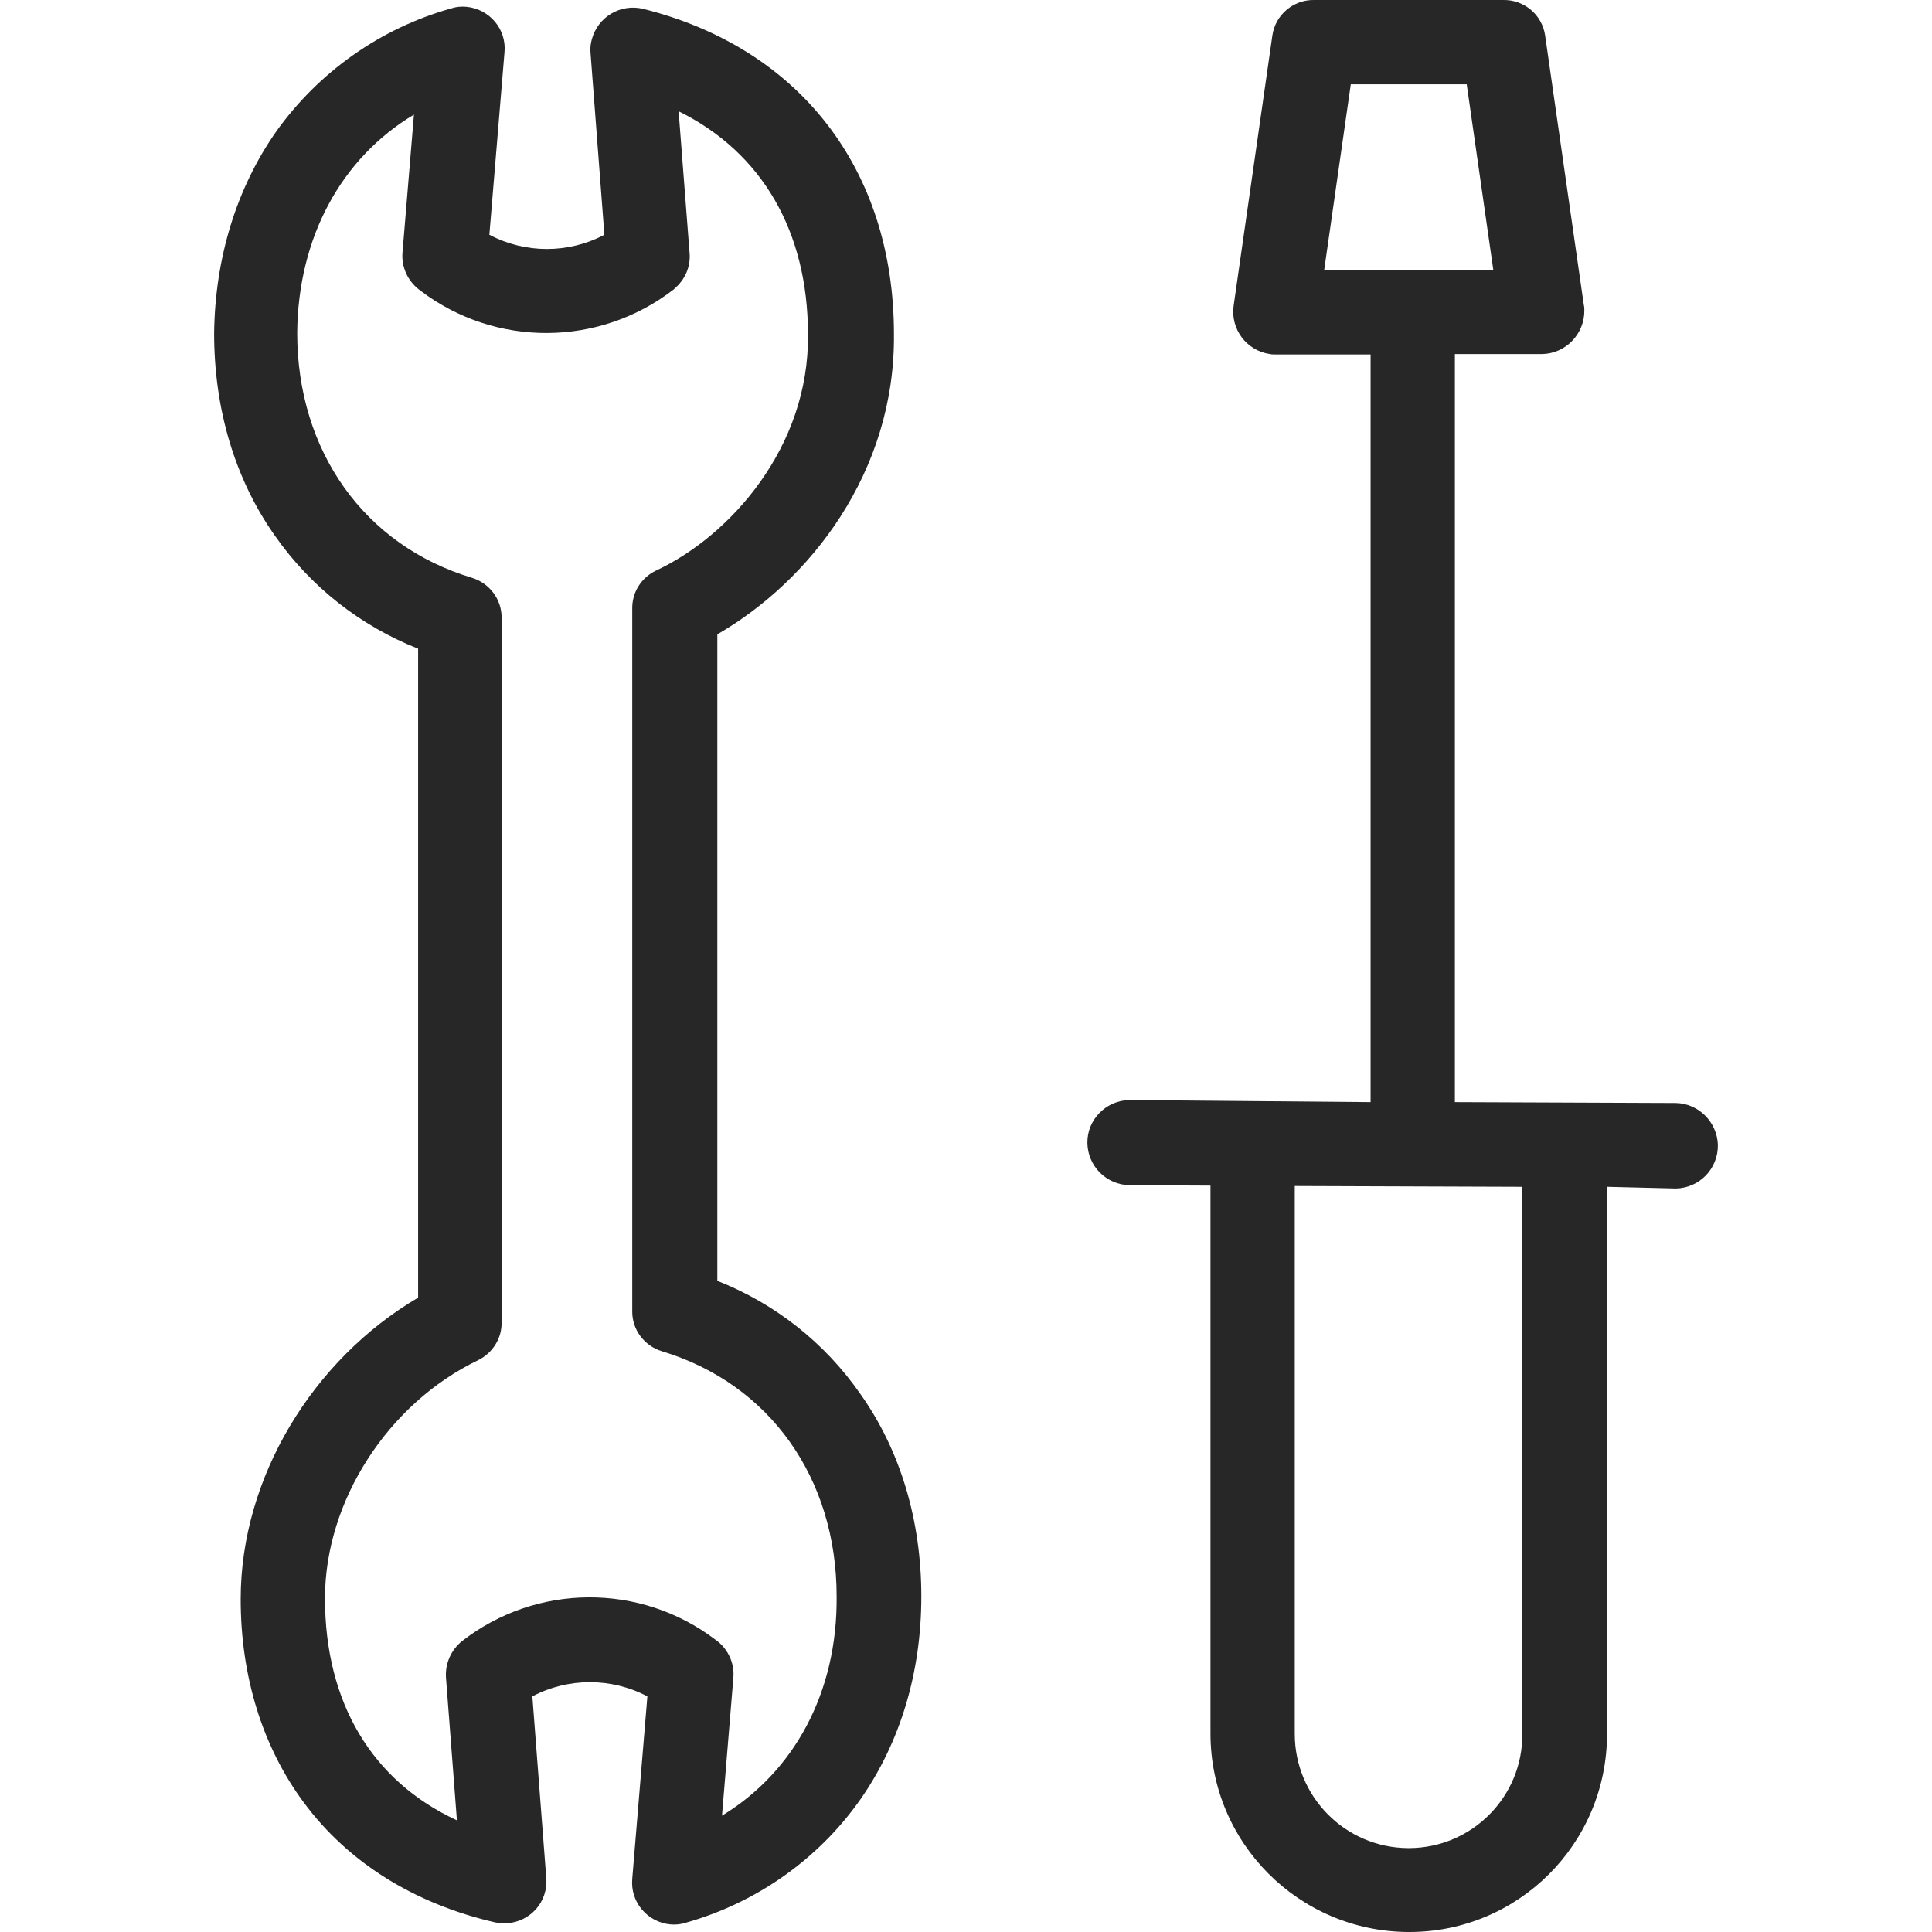
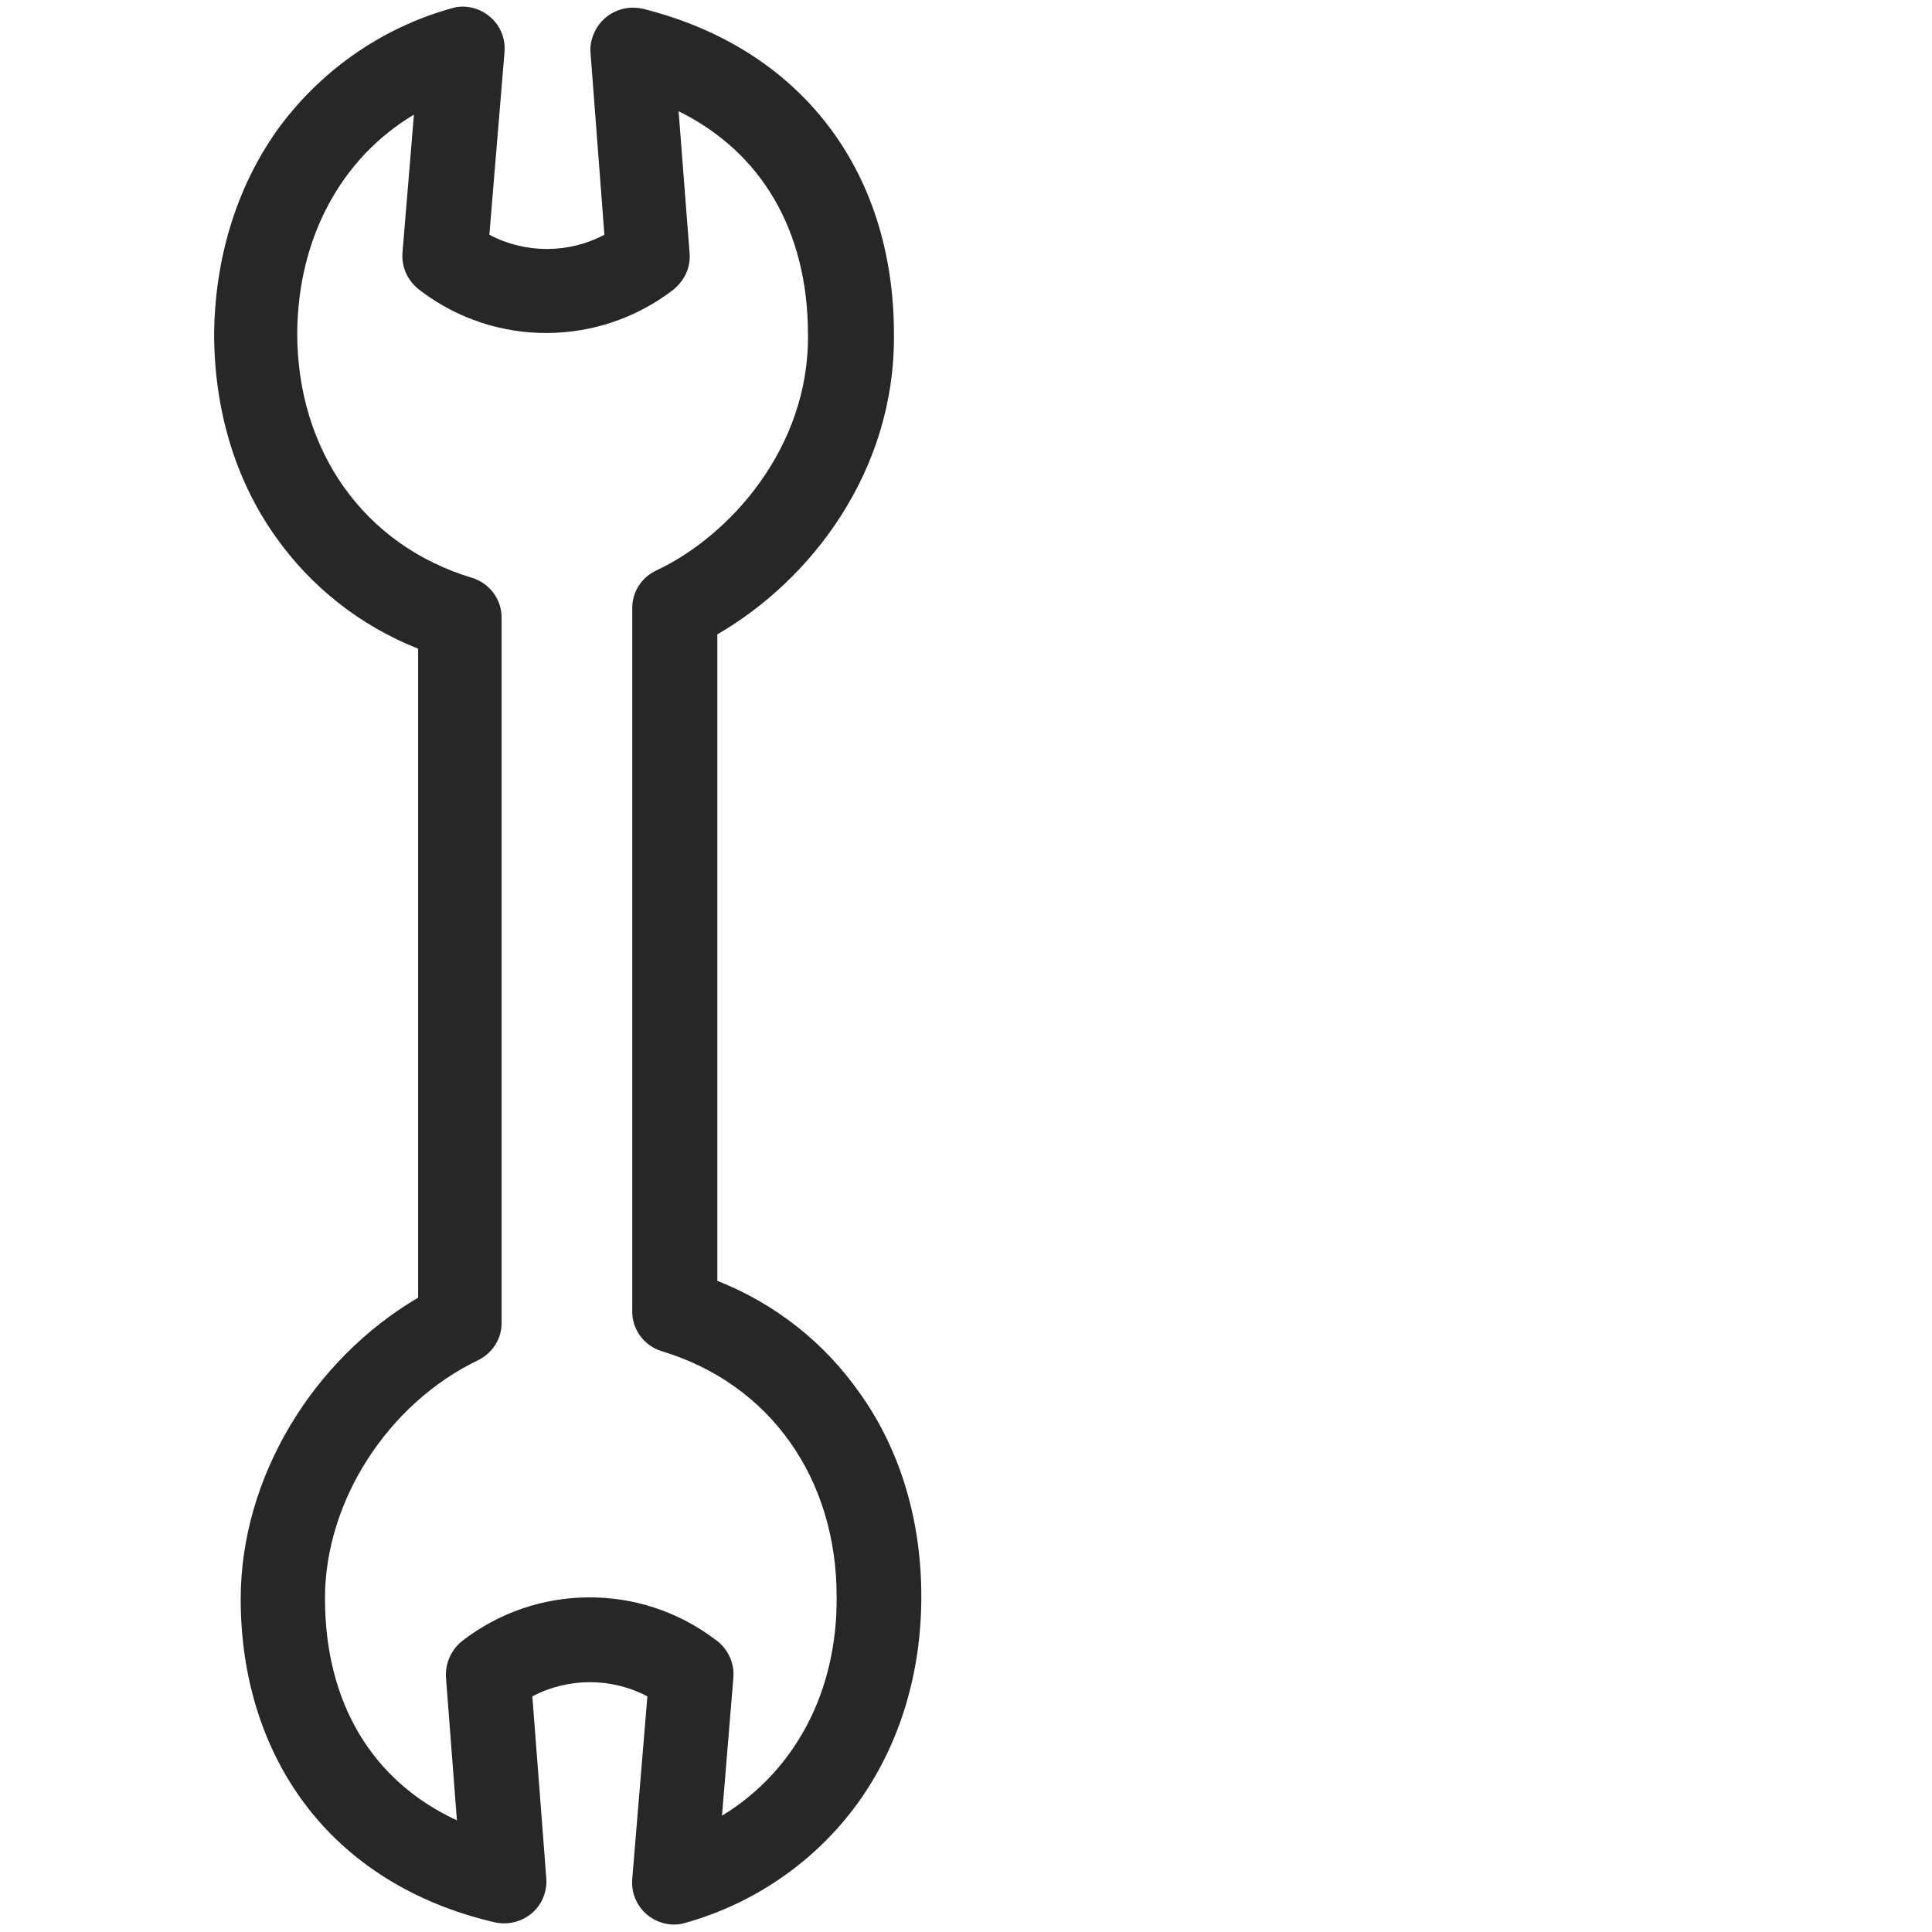
<svg xmlns="http://www.w3.org/2000/svg" width="24" height="24" viewBox="0 0 24 24" fill="none">
  <g clip-path="url(#clip0)">
-     <path d="M10.686 17.314C10.246 16.681 9.629 16.194 8.911 15.911V7.88C10.063 7.215 11.121 5.864 11.105 4.152C11.105 2.11 9.938 0.597 7.99 0.11C7.707 0.042 7.425 0.21 7.351 0.492C7.336 0.545 7.33 0.602 7.336 0.66L7.508 2.916C7.063 3.152 6.524 3.152 6.079 2.916L6.267 0.649C6.294 0.361 6.079 0.11 5.791 0.084C5.728 0.079 5.665 0.084 5.603 0.105C4.728 0.351 3.964 0.89 3.435 1.628C2.938 2.335 2.671 3.204 2.66 4.141C2.66 5.079 2.917 5.953 3.419 6.66C3.859 7.288 4.477 7.775 5.194 8.058V16.12C3.885 16.89 2.99 18.356 2.99 19.864C2.99 20.827 3.262 21.702 3.775 22.393C4.325 23.136 5.147 23.649 6.147 23.88C6.43 23.942 6.712 23.77 6.775 23.487C6.786 23.435 6.791 23.382 6.786 23.33L6.613 21.073C7.058 20.838 7.597 20.838 8.042 21.073L7.854 23.34C7.828 23.628 8.042 23.88 8.33 23.906C8.393 23.911 8.456 23.906 8.519 23.885C9.393 23.639 10.163 23.099 10.686 22.356C11.184 21.644 11.445 20.775 11.445 19.832C11.445 18.895 11.189 18.021 10.686 17.314ZM8.969 22.555L9.11 20.843C9.126 20.665 9.048 20.492 8.906 20.382L8.885 20.367C7.953 19.66 6.66 19.67 5.739 20.387C5.603 20.497 5.529 20.665 5.54 20.838L5.676 22.613C4.623 22.126 4.037 21.152 4.037 19.854C4.037 18.649 4.817 17.435 5.943 16.895C6.121 16.806 6.236 16.623 6.231 16.424V7.681C6.236 7.45 6.084 7.246 5.864 7.178C4.524 6.775 3.692 5.602 3.692 4.136C3.702 2.948 4.241 1.963 5.142 1.424L5 3.136C4.985 3.314 5.063 3.487 5.205 3.597L5.226 3.613C6.158 4.319 7.445 4.309 8.367 3.597C8.372 3.592 8.377 3.592 8.377 3.587C8.508 3.477 8.582 3.314 8.566 3.142L8.43 1.382C9.461 1.89 10.037 2.869 10.037 4.157C10.053 5.555 9.069 6.66 8.147 7.089C7.964 7.178 7.849 7.361 7.854 7.566V16.283C7.849 16.513 8 16.717 8.22 16.785C9.561 17.189 10.393 18.361 10.393 19.832C10.404 21.026 9.864 22.011 8.969 22.555Z" fill="#272727" />
-     <path d="M20.817 13.702L18.073 13.691V4.398H19.157C19.45 4.393 19.686 4.147 19.681 3.853C19.681 3.833 19.681 3.812 19.675 3.791L19.194 0.44C19.157 0.183 18.932 -0.005 18.675 0H16.325C16.068 -0.005 15.843 0.183 15.806 0.44L15.325 3.796C15.283 4.084 15.482 4.356 15.775 4.398C15.796 4.403 15.822 4.403 15.843 4.403H17.026V13.691L14.031 13.665C13.738 13.67 13.503 13.911 13.508 14.199C13.513 14.487 13.743 14.717 14.031 14.723L15.037 14.728V21.534C15.037 22.89 16.131 23.989 17.487 24C17.492 24 17.497 24 17.508 24C18.864 24 19.963 22.901 19.963 21.539V21.534V14.743L20.817 14.764C21.11 14.759 21.346 14.518 21.34 14.22C21.33 13.937 21.099 13.707 20.817 13.702ZM16.45 3.351L16.78 1.047H18.22L18.55 3.351H16.45ZM18.911 21.539C18.916 22.319 18.288 22.953 17.508 22.958H17.503H17.492C16.712 22.953 16.084 22.319 16.084 21.539V14.733L18.911 14.743V21.539Z" fill="#272727" />
+     <path d="M10.686 17.314C10.246 16.681 9.629 16.194 8.911 15.911V7.88C10.063 7.215 11.121 5.864 11.105 4.152C11.105 2.11 9.938 0.597 7.99 0.11C7.707 0.042 7.425 0.21 7.351 0.492C7.336 0.545 7.33 0.602 7.336 0.66L7.508 2.916C7.063 3.152 6.524 3.152 6.079 2.916L6.267 0.649C6.294 0.361 6.079 0.11 5.791 0.084C5.728 0.079 5.665 0.084 5.603 0.105C4.728 0.351 3.964 0.89 3.435 1.628C2.938 2.335 2.671 3.204 2.66 4.141C2.66 5.079 2.917 5.953 3.419 6.66C3.859 7.288 4.477 7.775 5.194 8.058V16.12C3.885 16.89 2.99 18.356 2.99 19.864C2.99 20.827 3.262 21.702 3.775 22.393C4.325 23.136 5.147 23.649 6.147 23.88C6.43 23.942 6.712 23.77 6.775 23.487C6.786 23.435 6.791 23.382 6.786 23.33L6.613 21.073C7.058 20.838 7.597 20.838 8.042 21.073L7.854 23.34C7.828 23.628 8.042 23.88 8.33 23.906C8.393 23.911 8.456 23.906 8.519 23.885C9.393 23.639 10.163 23.099 10.686 22.356C11.184 21.644 11.445 20.775 11.445 19.832C11.445 18.895 11.189 18.021 10.686 17.314ZM8.969 22.555L9.11 20.843C9.126 20.665 9.048 20.492 8.906 20.382L8.885 20.367C7.953 19.66 6.66 19.67 5.739 20.387C5.603 20.497 5.529 20.665 5.54 20.838L5.676 22.613C4.623 22.126 4.037 21.152 4.037 19.854C4.037 18.649 4.817 17.435 5.943 16.895C6.121 16.806 6.236 16.623 6.231 16.424V7.681C6.236 7.45 6.084 7.246 5.864 7.178C4.524 6.775 3.692 5.602 3.692 4.136C3.702 2.948 4.241 1.963 5.142 1.424L5 3.136C4.985 3.314 5.063 3.487 5.205 3.597L5.226 3.613C6.158 4.319 7.445 4.309 8.367 3.597C8.372 3.592 8.377 3.592 8.377 3.587C8.508 3.477 8.582 3.314 8.566 3.142L8.43 1.382C9.461 1.89 10.037 2.869 10.037 4.157C10.053 5.555 9.069 6.66 8.147 7.089C7.964 7.178 7.849 7.361 7.854 7.566V16.283C7.849 16.513 8 16.717 8.22 16.785C9.561 17.189 10.393 18.361 10.393 19.832C10.404 21.026 9.864 22.011 8.969 22.555" fill="#272727" />
  </g>
  <defs>
    <clipPath id="clip0">
      <rect width="24" height="24" fill="white" />
    </clipPath>
  </defs>
</svg>